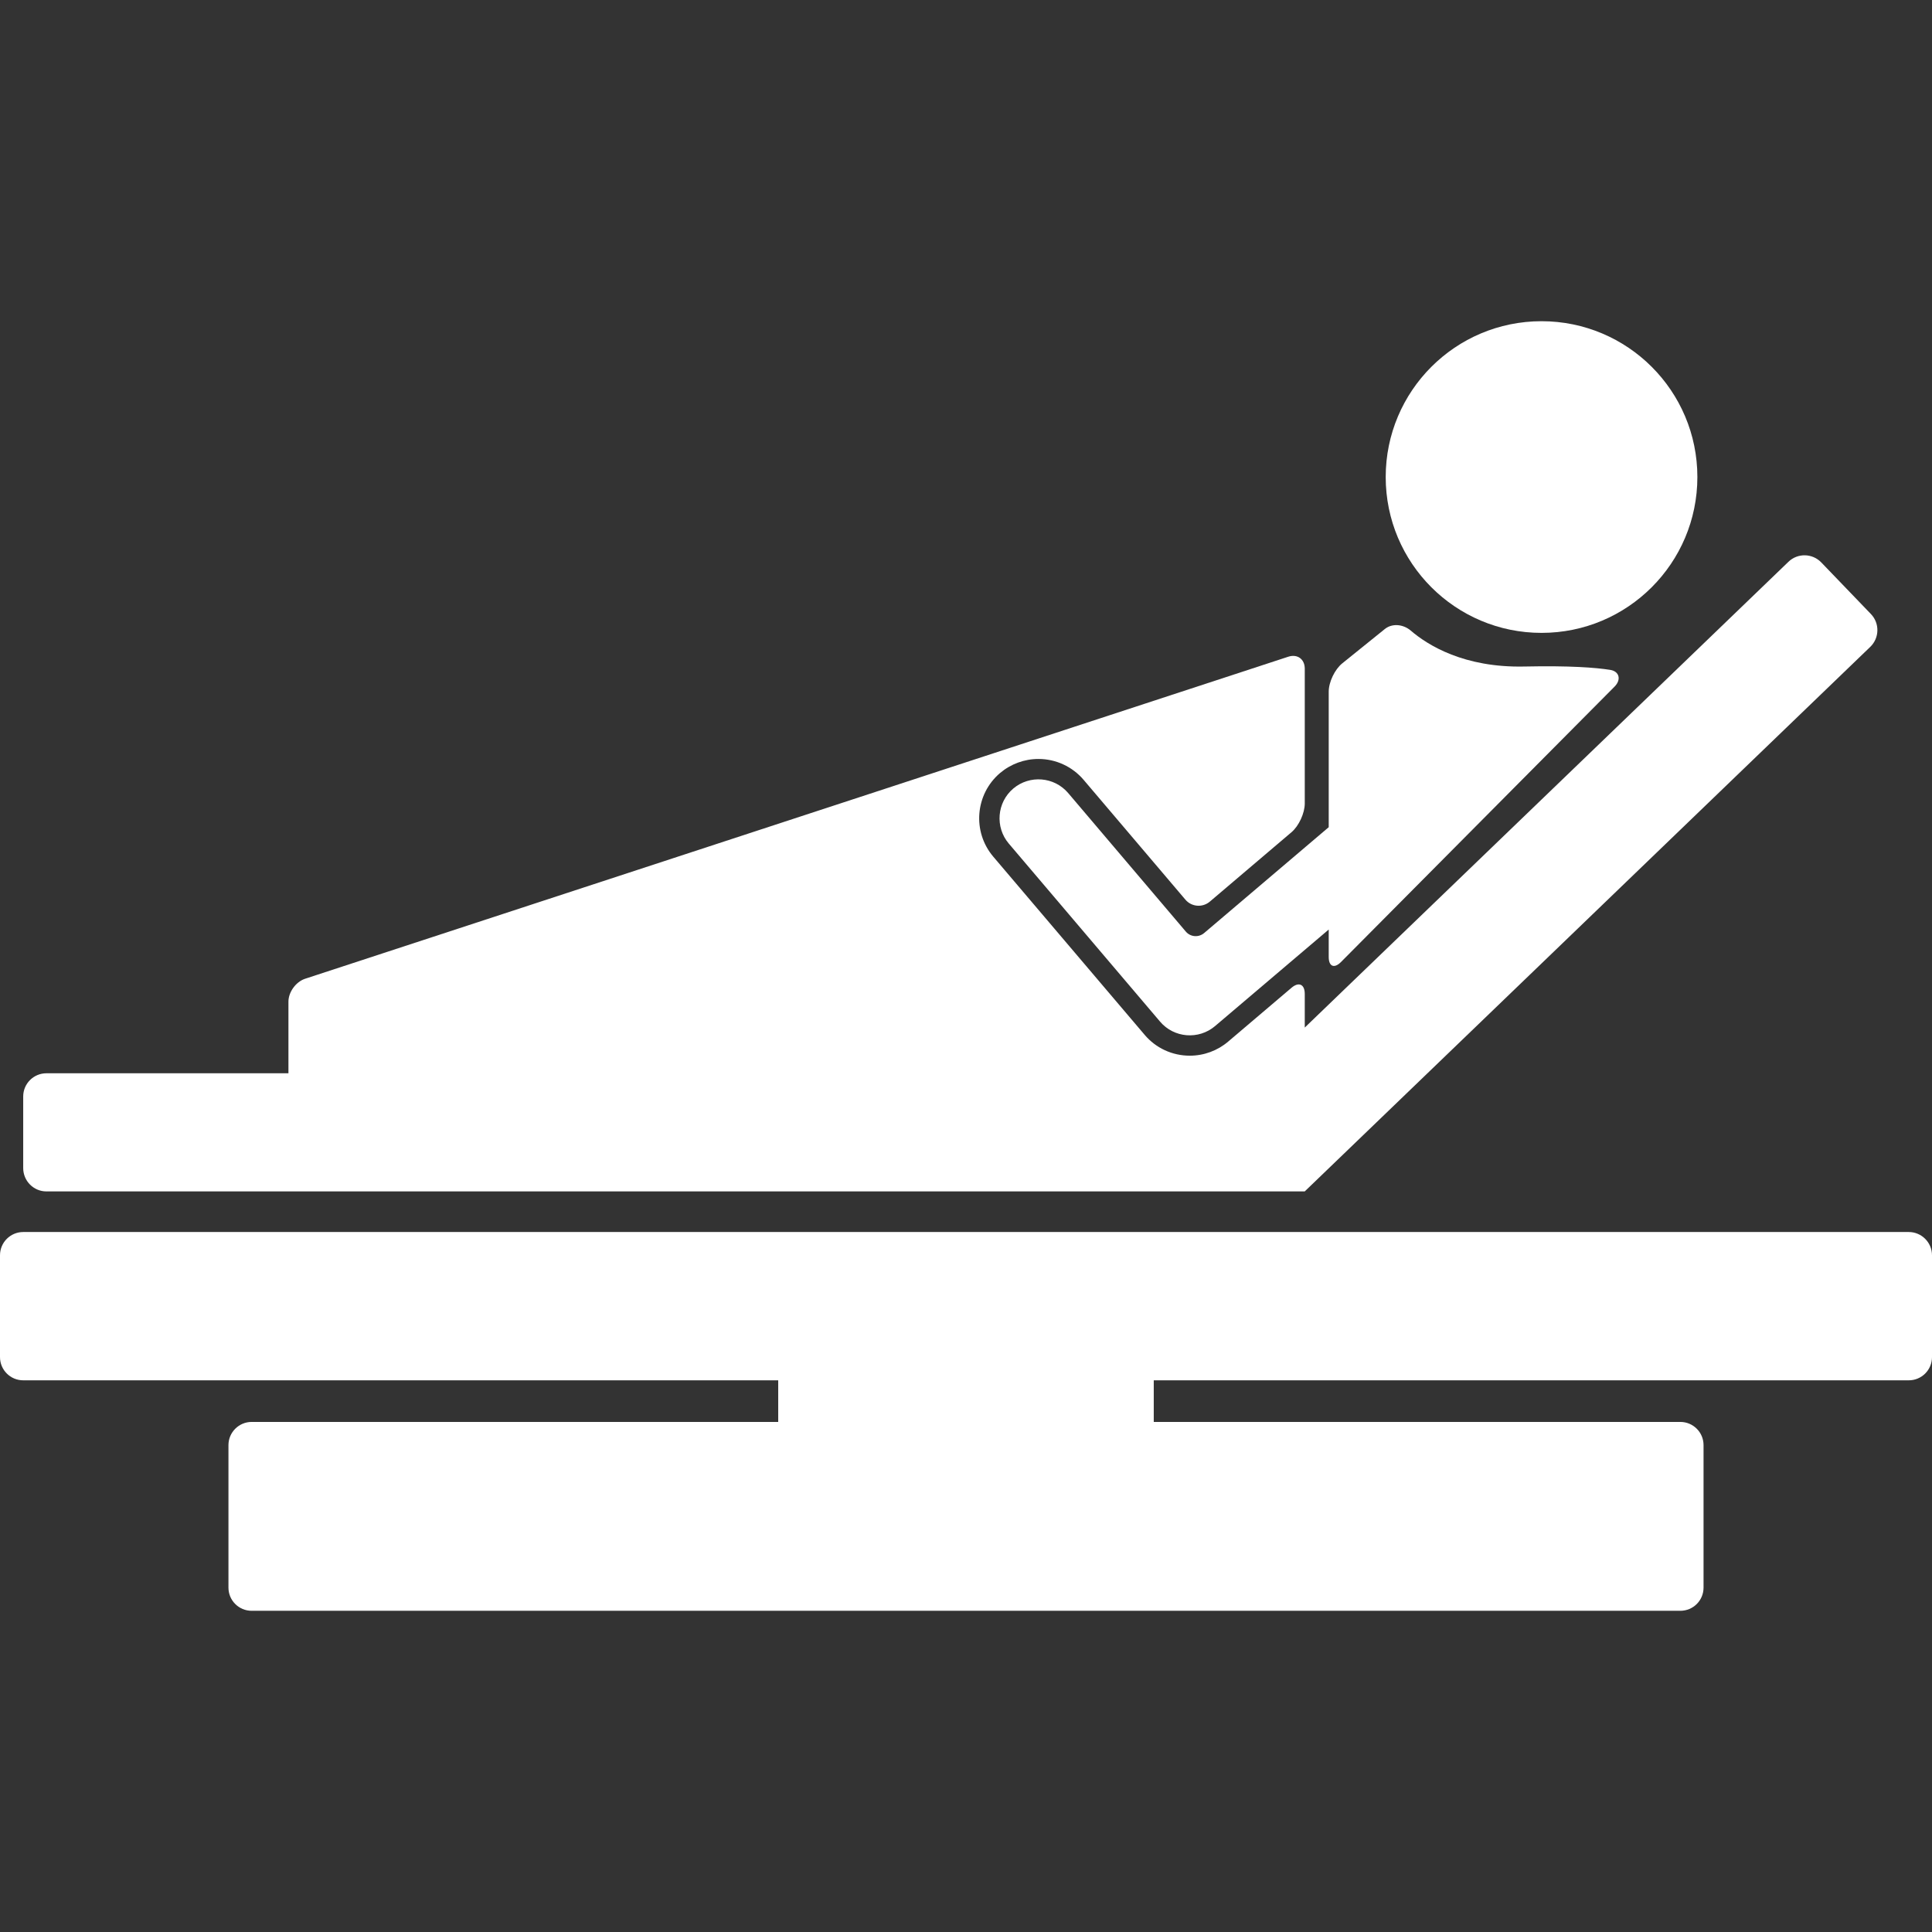
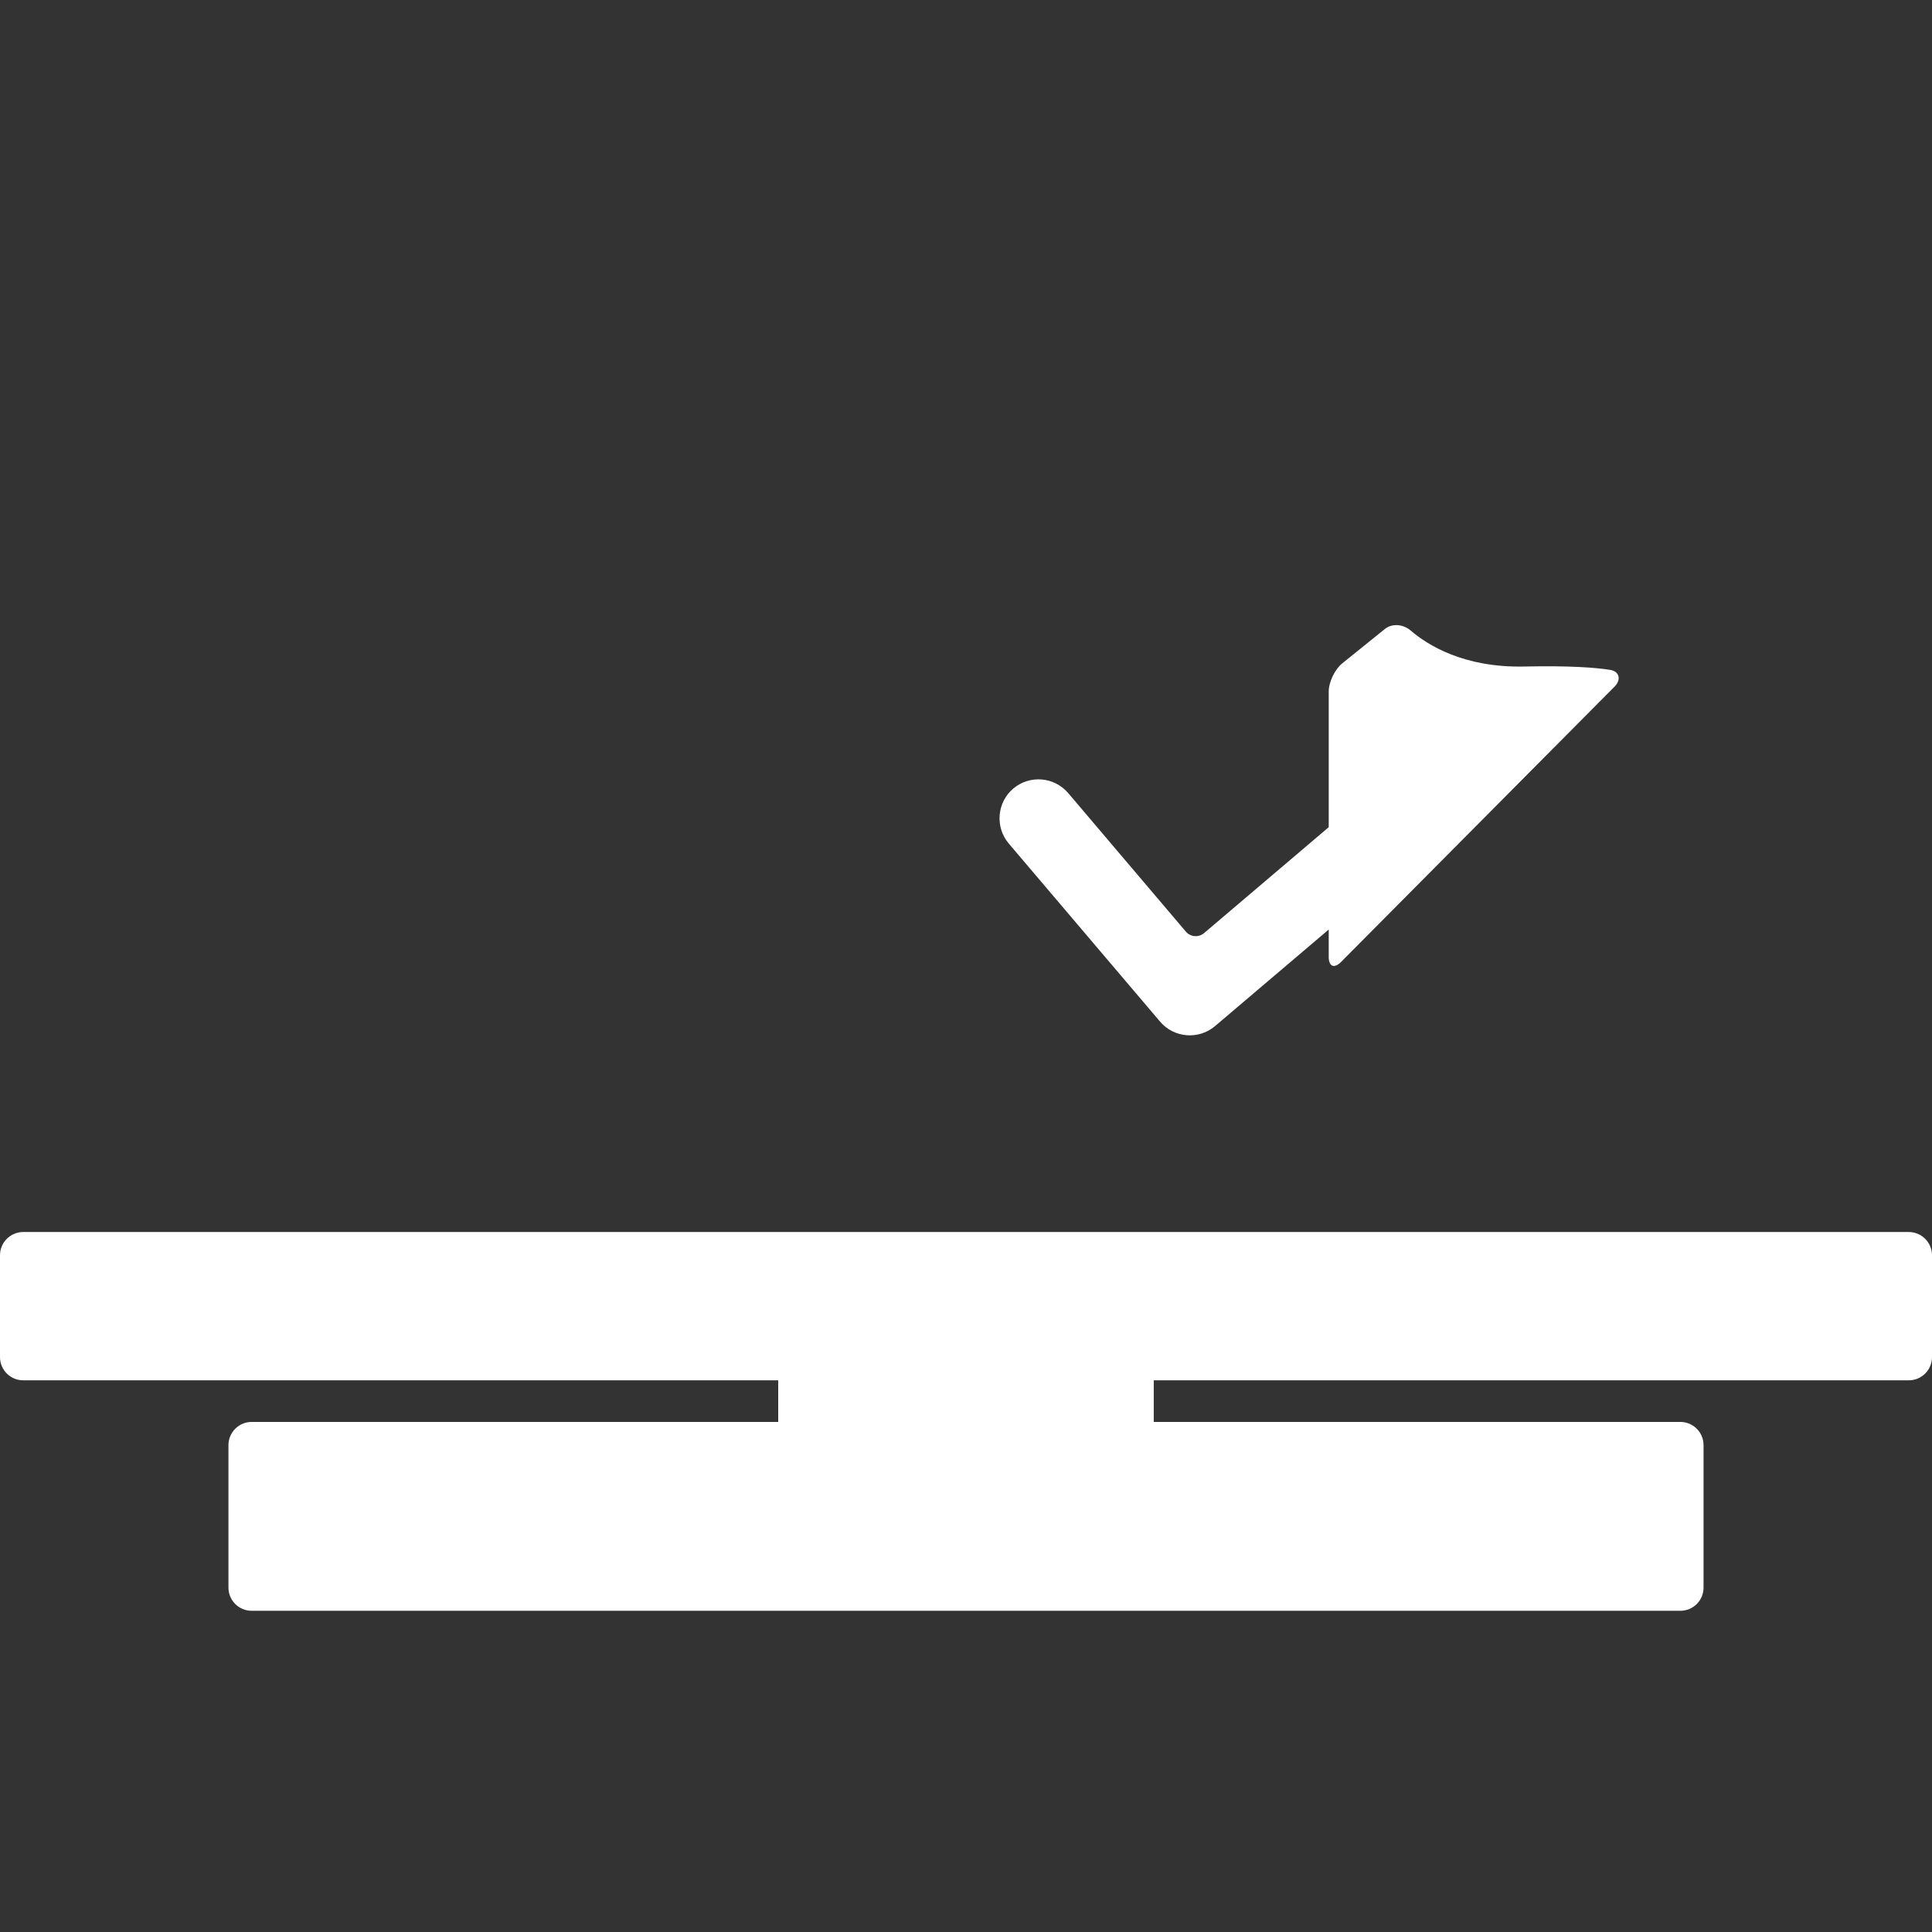
<svg xmlns="http://www.w3.org/2000/svg" version="1.1" width="512" height="512" x="0" y="0" viewBox="0 0 59.198 59.198" style="enable-background:new 0 0 512 512" xml:space="preserve">
  <rect x="0" y="0" width="59.198" height="59.198" fill="#333333" stroke="none" />
  <g>
    <g>
      <g>
        <path style="" d="M58.486,37.75H0.712C0.319,37.75,0,38.069,0,38.463v3.119c0,0.395,0.319,0.712,0.712,0.712h23.133    v1.275H7.712C7.319,43.569,7,43.888,7,44.28v4.365c0,0.394,0.318,0.711,0.712,0.711h43.774c0.395,0,0.712-0.317,0.712-0.711V44.28    c0-0.392-0.317-0.711-0.712-0.711H35.352v-1.275h23.134c0.393,0,0.712-0.317,0.712-0.712v-3.119    C59.198,38.07,58.879,37.75,58.486,37.75z" fill="#ffffff" data-original="#030104" />
-         <circle style="" cx="47.234" cy="14.617" r="4.775" fill="#ffffff" data-original="#030104" />
-         <path style="" d="M1.423,36.506h38.555c0.004,0,14.408-13.872,17.328-16.685c0.283-0.272,0.293-0.724,0.02-1.007    l-1.521-1.581c-0.272-0.283-0.725-0.292-1.006-0.019l-14.82,14.271v-1.031c0-0.295-0.182-0.379-0.406-0.188l-1.941,1.649    c-0.326,0.278-0.744,0.432-1.176,0.432c-0.535,0-1.039-0.231-1.385-0.641l-4.637-5.458c-0.648-0.764-0.555-1.911,0.207-2.561    c0.328-0.277,0.746-0.432,1.177-0.432c0.534,0,1.039,0.233,1.386,0.641l3.115,3.667c0.189,0.226,0.527,0.254,0.752,0.062    l2.502-2.126c0.225-0.191,0.406-0.584,0.406-0.879v-4.131c0-0.294-0.227-0.459-0.508-0.366L9.345,29.991    c-0.279,0.094-0.507,0.406-0.507,0.701v2.194H1.423c-0.393,0-0.712,0.317-0.712,0.712v2.194    C0.712,36.187,1.03,36.506,1.423,36.506z" fill="#ffffff" data-original="#030104" />
        <path style="" d="M36.334,28.544L32.73,24.3c-0.427-0.502-1.181-0.562-1.683-0.138    c-0.502,0.427-0.562,1.182-0.139,1.683l4.637,5.458c0.426,0.502,1.182,0.563,1.684,0.138l3.484-2.959v0.84    c0,0.295,0.17,0.363,0.377,0.154l8.381-8.437c0.209-0.209,0.154-0.469-0.137-0.514c-0.438-0.069-1.229-0.132-2.631-0.102    c-1.841,0.039-2.953-0.65-3.48-1.104c-0.226-0.191-0.562-0.229-0.791-0.045l-1.303,1.051c-0.229,0.184-0.416,0.573-0.416,0.868    v4.153l-3.817,3.243C36.727,28.732,36.476,28.712,36.334,28.544z" fill="#ffffff" data-original="#030104" />
      </g>
    </g>
    <g>
</g>
    <g>
</g>
    <g>
</g>
    <g>
</g>
    <g>
</g>
    <g>
</g>
    <g>
</g>
    <g>
</g>
    <g>
</g>
    <g>
</g>
    <g>
</g>
    <g>
</g>
    <g>
</g>
    <g>
</g>
    <g>
</g>
  </g>
</svg>